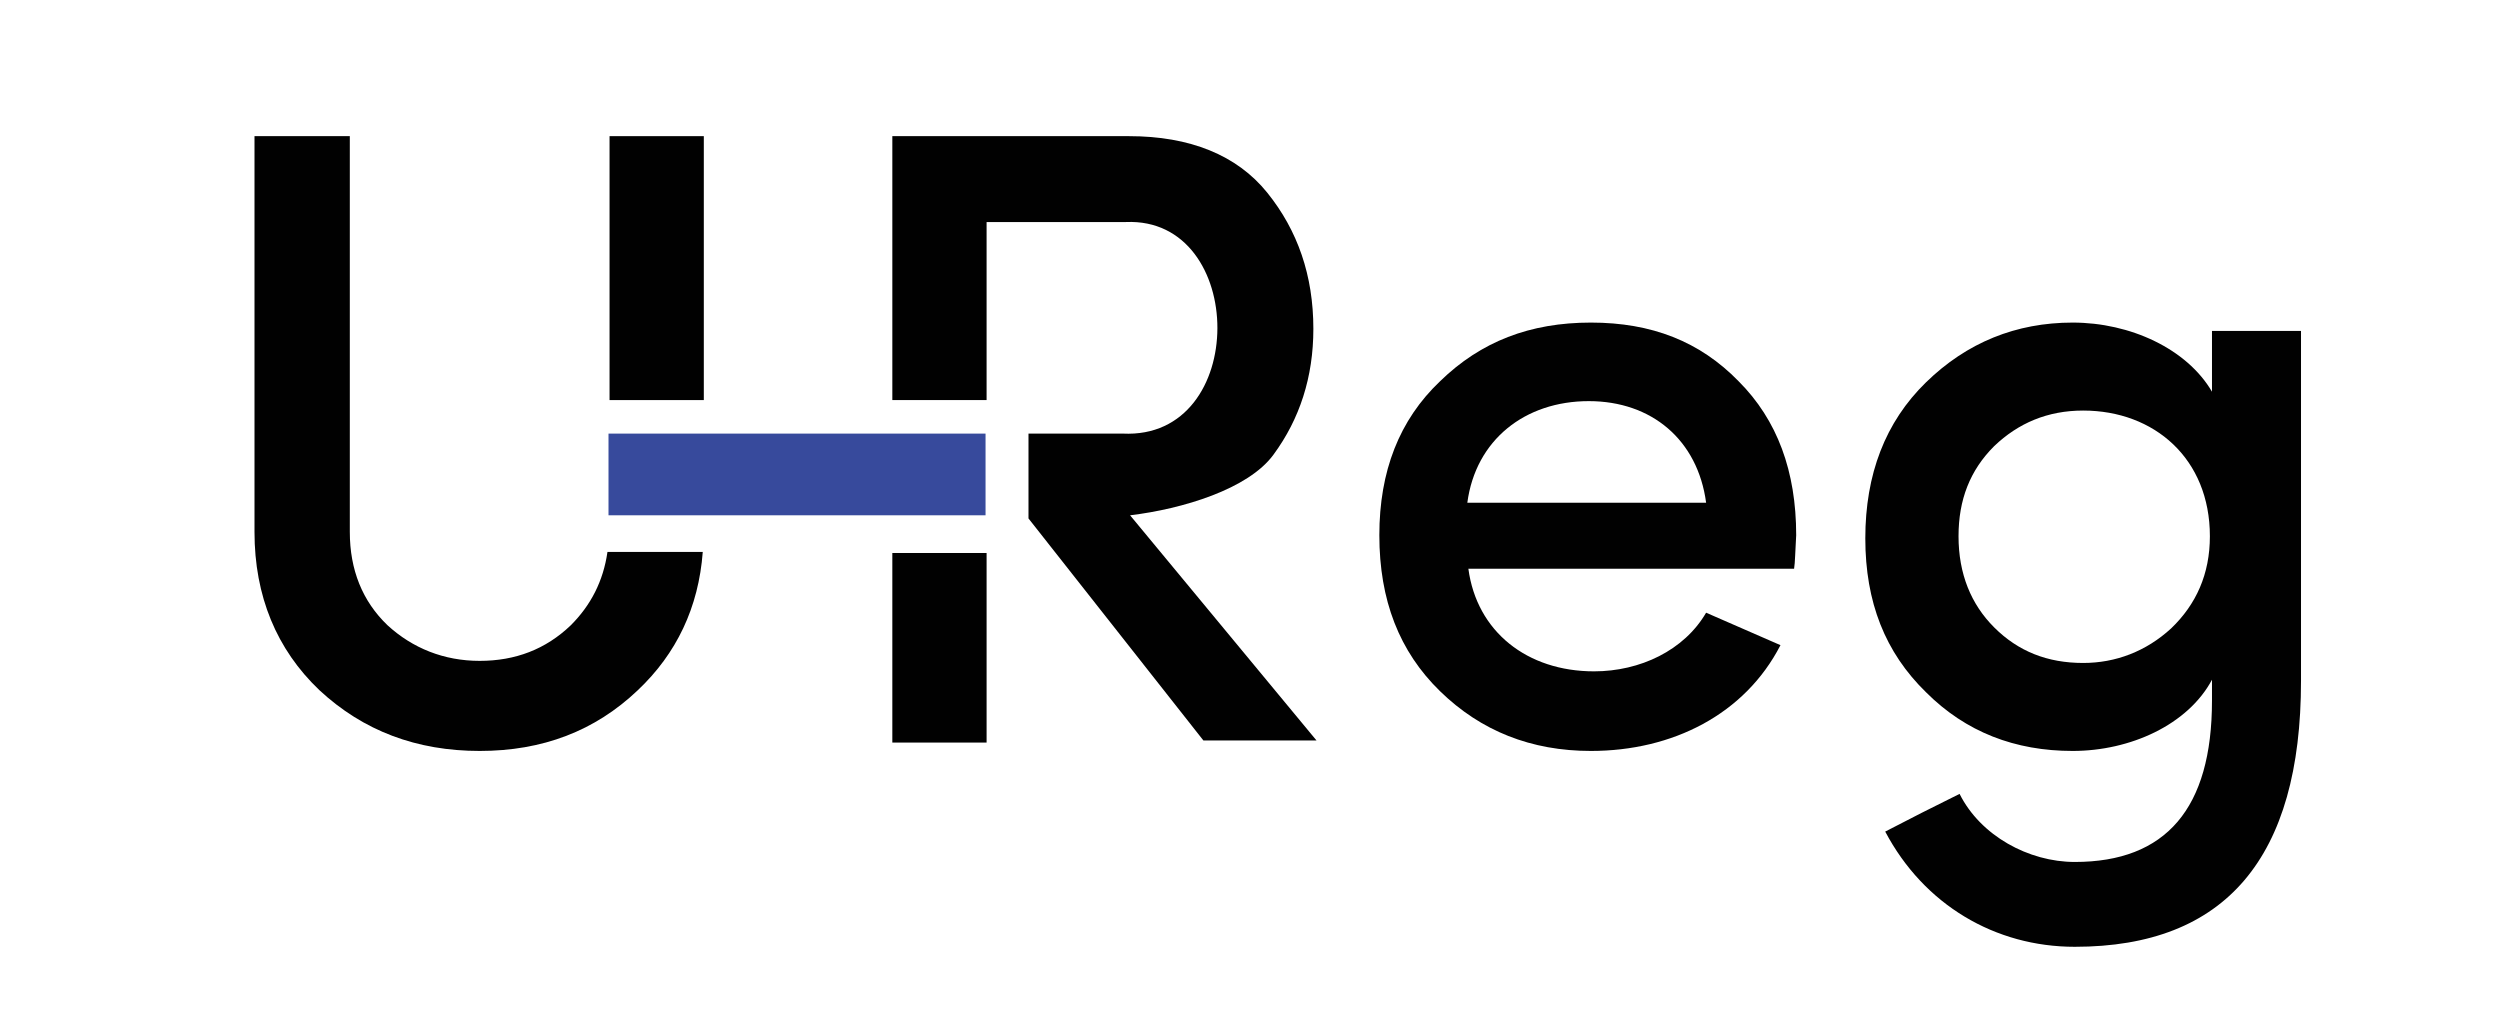
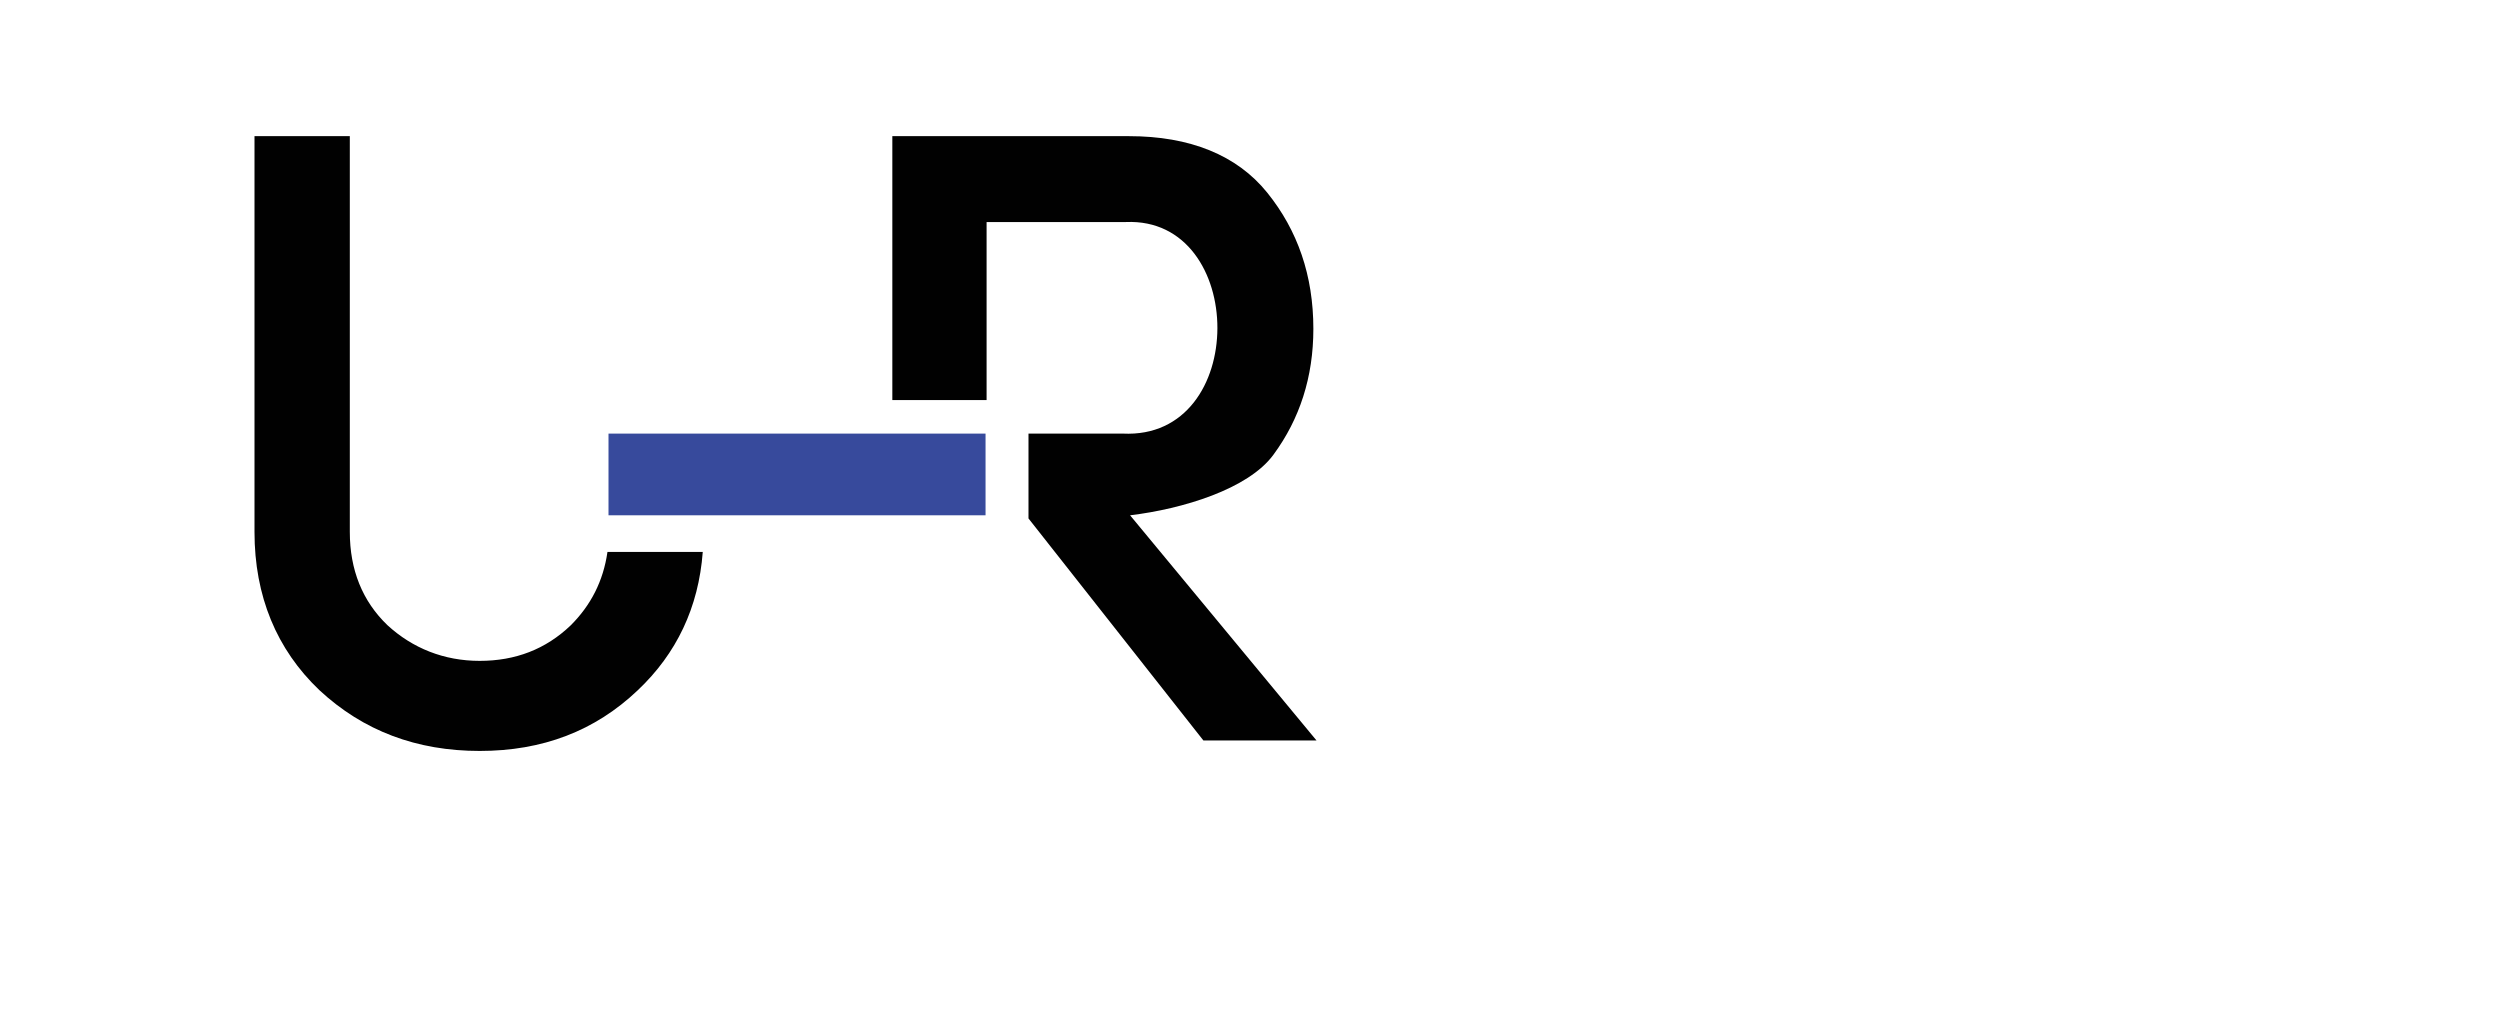
<svg xmlns="http://www.w3.org/2000/svg" version="1.1" id="Layer_1" x="0px" y="0px" viewBox="0 0 238.7 96.6" style="enable-background:new 0 0 238.7 96.6;" xml:space="preserve">
  <style type="text/css">
	.st0{fill:#253959;}
	.st1{fill:#D0E4F6;}
	.st2{fill:#90C2E9;}
	.st3{fill:#010101;}
	.st4{fill:#374A9C;}
	.st5{fill:#3059A6;}
	.st6{fill:#AEADAE;}
	.st7{fill:#8DCEB4;}
	.st8{fill:#2EB35A;}
	.st9{fill:#FFFFFF;}
	.st10{fill:#8EA6D4;}
	.st11{fill:#81A7D8;}
	.st12{fill:#F5909E;}
	.st13{fill:#D2D5D8;}
	.st14{fill:#C6C6C5;}
	.st15{fill:#517CBF;}
</style>
-   <path class="st3" d="M171.3,54.3h-31.1c0.8,6,5.6,9.8,12,9.8c4.4,0,8.6-2,10.7-5.6l7.1,3.1c-3.4,6.6-10.3,10.1-18.1,10.1  c-5.7,0-10.5-1.9-14.4-5.7c-3.9-3.8-5.8-8.7-5.8-14.9c0-6.1,1.9-11,5.8-14.7c3.9-3.8,8.6-5.6,14.4-5.6s10.4,1.8,14.1,5.6  c3.7,3.7,5.5,8.6,5.5,14.7C171.4,52.7,171.4,53.7,171.3,54.3z M162.9,48c-0.8-6-5.2-9.7-11.2-9.7c-6.1,0-10.8,3.7-11.6,9.7H162.9z" />
-   <path class="st3" d="M187.1,75.8c2,4,6.6,6.5,11,6.5c8.7,0,13.1-5.1,13.1-15.4v-2c-2.3,4.3-7.8,6.8-13.3,6.8c-5.5,0-10.2-1.8-14-5.6  c-3.9-3.8-5.8-8.6-5.8-14.7c0-6.1,1.9-11.1,5.8-14.9c3.9-3.8,8.6-5.7,14-5.7c5.5,0,10.9,2.5,13.3,6.6v-5.8h8.5v33.4  c0,16.9-7.2,25.4-21.6,25.4c-7.6,0-14.4-4-18.1-11l3.5-1.8L187.1,75.8z M198.9,39.2c-3.4,0-6.2,1.2-8.5,3.4  c-2.3,2.3-3.4,5.1-3.4,8.6c0,3.6,1.2,6.5,3.4,8.7c2.3,2.3,5.1,3.4,8.5,3.4c3.1,0,6-1.1,8.4-3.3c2.4-2.3,3.7-5.2,3.7-8.8  C211,43.8,205.7,39.2,198.9,39.2z" />
  <path class="st4" d="M58.1,49.2v-7.8h36v7.8H58.1z" />
  <path class="st3" d="M107.9,49.2c5-0.6,11.3-2.5,13.7-5.8c2.5-3.4,3.8-7.4,3.8-12c0-5.1-1.5-9.4-4.4-13c-2.9-3.6-7.4-5.4-13.2-5.4  H85.2v25.2h9v-17h13.3c11.6-0.5,11.8,20.8-0.3,20.2h-9v8.1l16.7,21.2h10.8L107.9,49.2z" />
-   <rect x="85.2" y="52.8" class="st3" width="9" height="18.1" />
-   <rect x="58.2" y="13" class="st3" width="9" height="25.2" />
  <path class="st3" d="M58,52.7c-0.4,2.8-1.6,5.1-3.5,7c-2.4,2.3-5.3,3.4-8.7,3.4c-3.4,0-6.4-1.2-8.8-3.4c-2.4-2.3-3.6-5.3-3.6-8.9V13  h-9.1v37.8c0,6.1,2.1,11.2,6.2,15.1c4.2,3.9,9.3,5.8,15.3,5.8c6,0,11-1.9,15.1-5.8c3.7-3.5,5.8-7.9,6.2-13.2L58,52.7z" />
</svg>